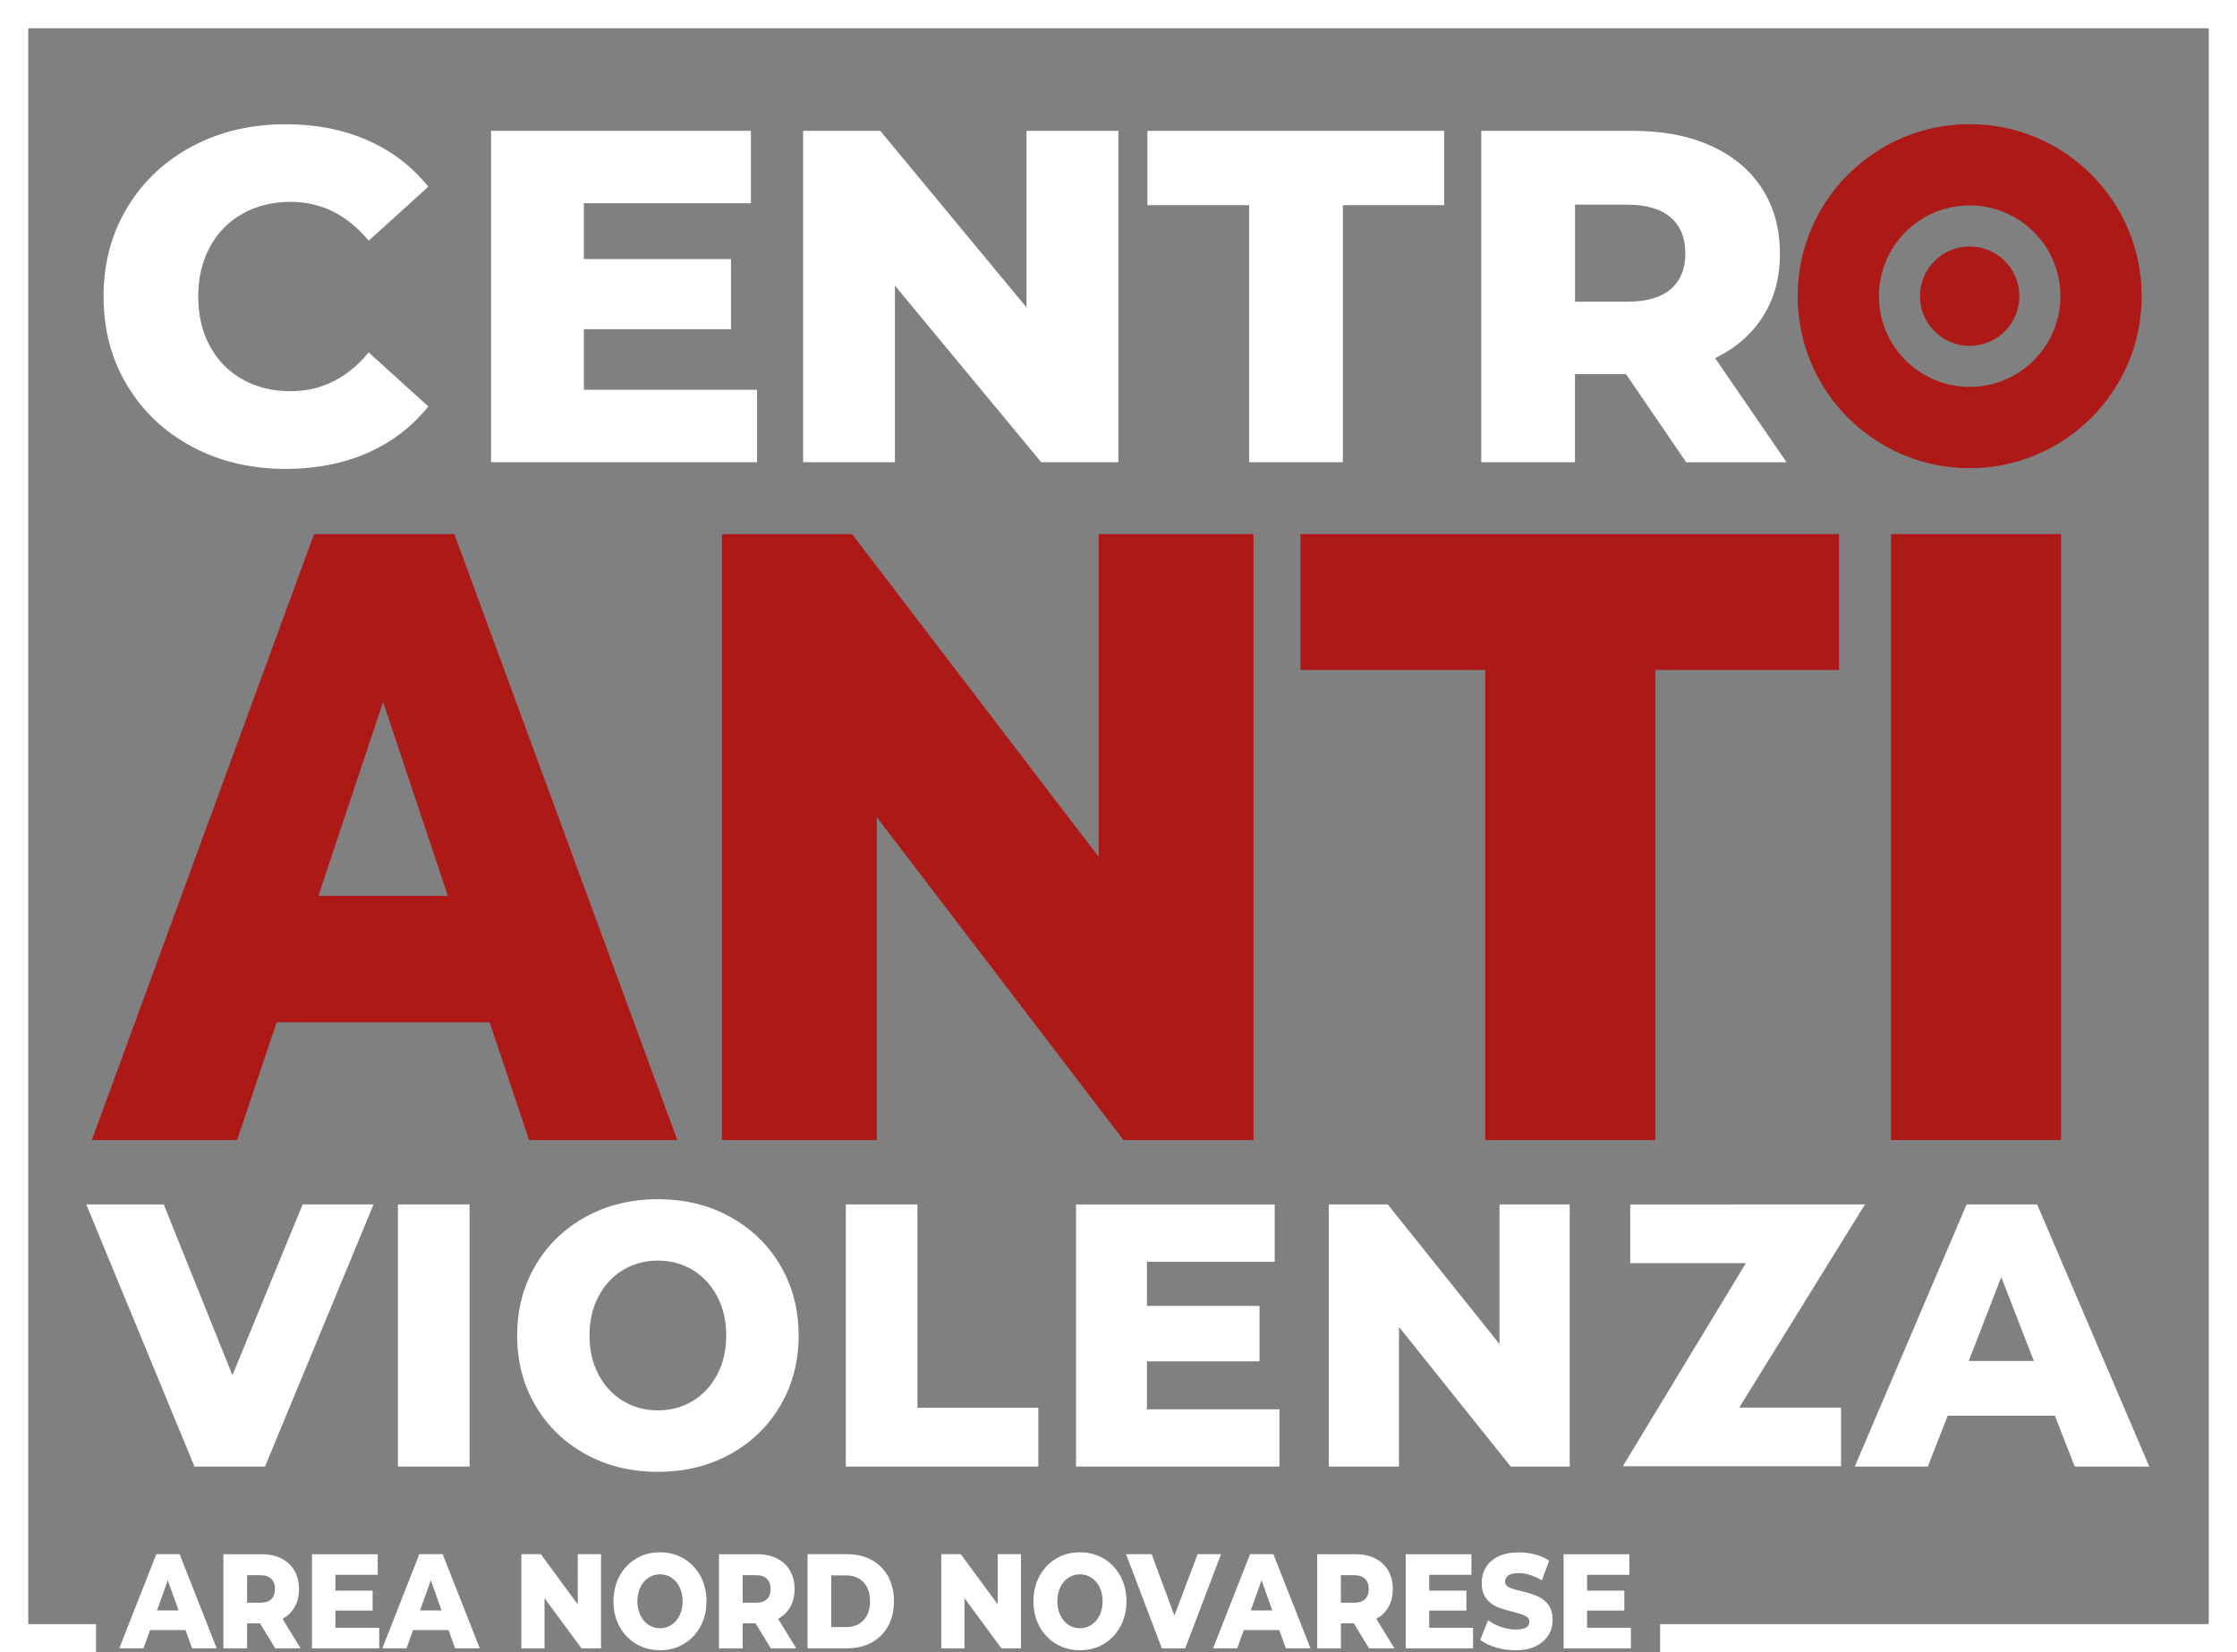
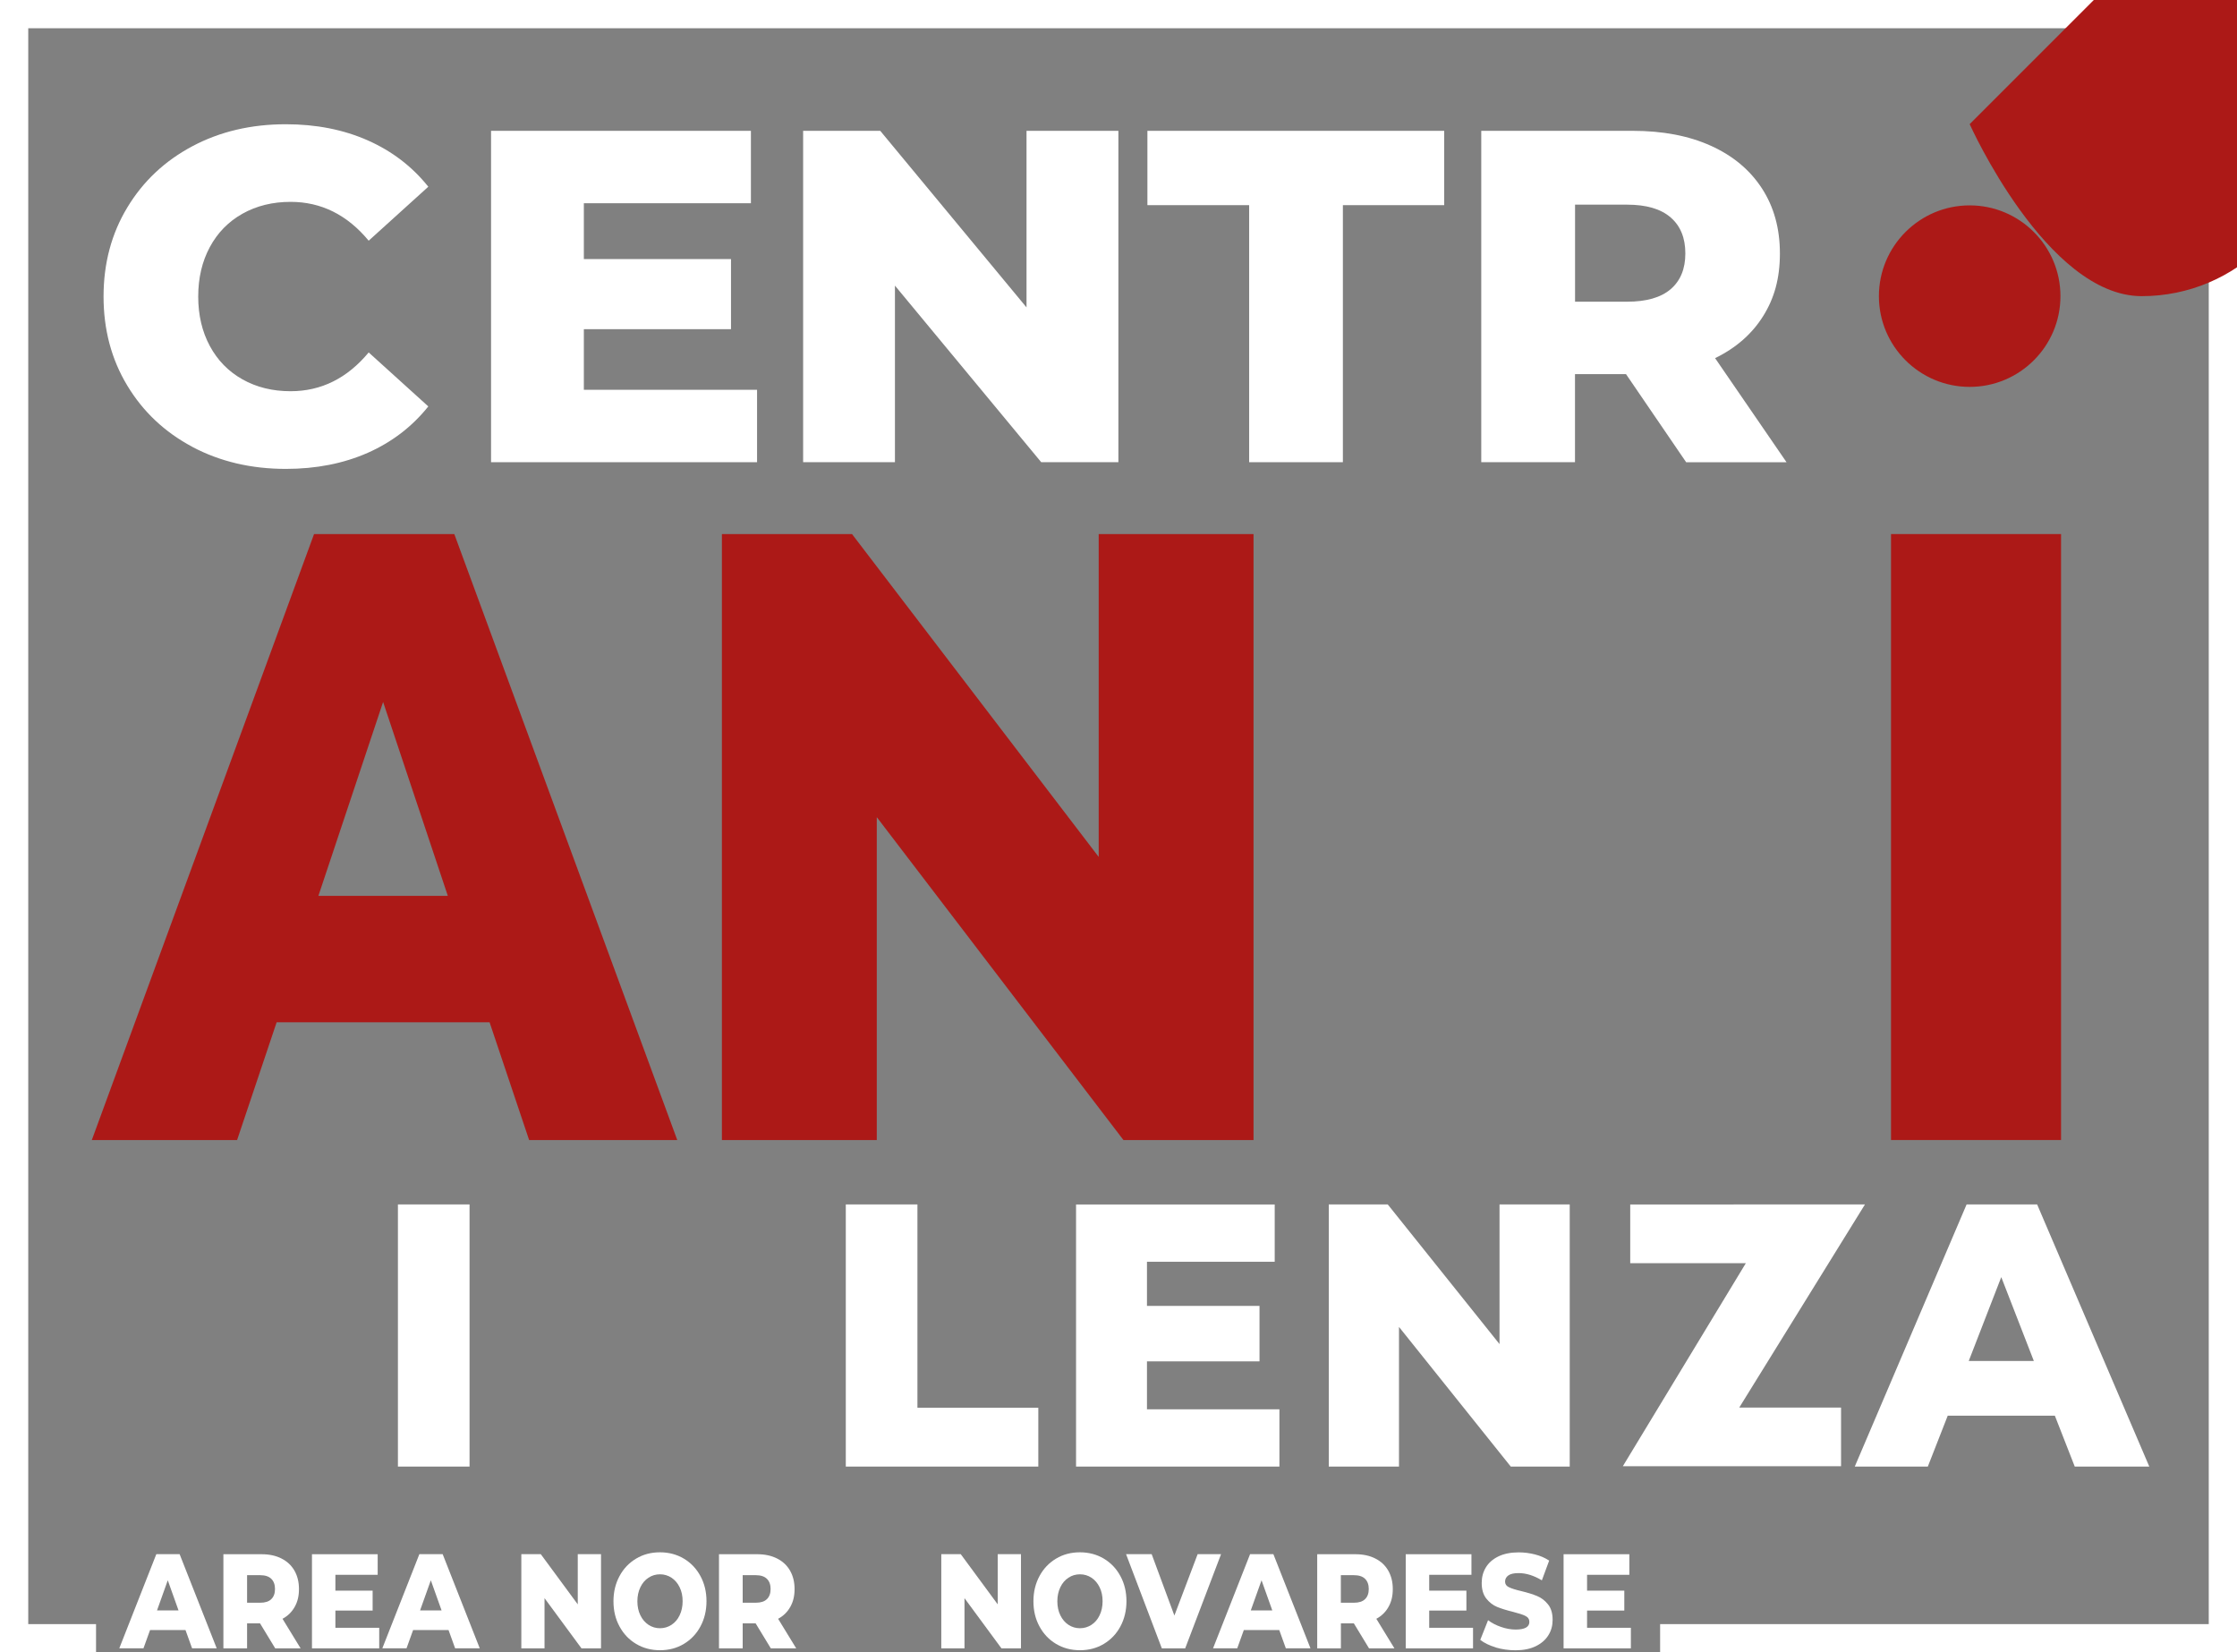
<svg xmlns="http://www.w3.org/2000/svg" id="Livello_2" data-name="Livello 2" viewBox="0 0 407.86 301.23">
  <rect x="0" y="0" width="407.86" height="301.23" fill="#808080" stroke="none" />
  <defs>
    <style> .cls-1 { fill: #ac1917; } .cls-2 { fill: #fff; } </style>
  </defs>
  <g id="Livello_1-2" data-name="Livello 1">
    <g>
      <path class="cls-2" d="M35.07,81.46c-5.04-2.68-8.99-6.4-11.87-11.18-2.88-4.77-4.32-10.18-4.32-16.22s1.44-11.45,4.32-16.22c2.88-4.78,6.83-8.5,11.87-11.18,5.04-2.68,10.72-4.01,17.05-4.01,5.52,0,10.5.98,14.93,2.94,4.43,1.96,8.11,4.78,11.04,8.45l-10.87,9.84c-3.91-4.72-8.66-7.08-14.24-7.08-3.28,0-6.2.72-8.77,2.16-2.56,1.44-4.54,3.46-5.95,6.08s-2.12,5.62-2.12,9.02.71,6.4,2.12,9.02c1.41,2.62,3.4,4.65,5.95,6.08,2.56,1.44,5.48,2.16,8.77,2.16,5.58,0,10.33-2.36,14.24-7.07l10.87,9.84c-2.94,3.68-6.62,6.5-11.04,8.46-4.43,1.95-9.41,2.93-14.93,2.93-6.33,0-12.01-1.34-17.05-4.01" />
      <polygon class="cls-2" points="138.03 71.06 138.03 84.26 89.53 84.26 89.53 23.85 136.91 23.85 136.91 37.05 106.45 37.05 106.45 47.23 133.28 47.23 133.28 60.01 106.45 60.01 106.45 71.06 138.03 71.06" />
      <polygon class="cls-2" points="203.91 23.85 203.91 84.26 189.84 84.26 163.17 52.07 163.17 84.26 146.43 84.26 146.43 23.85 160.49 23.85 187.16 56.04 187.16 23.85 203.91 23.85" />
      <polygon class="cls-2" points="227.75 37.4 209.2 37.4 209.2 23.85 263.31 23.85 263.31 37.4 244.84 37.4 244.84 84.26 227.75 84.26 227.75 37.4" />
      <path class="cls-2" d="M296.48,68.21h-9.32v16.05h-17.09V23.85h27.61c5.47,0,10.22.9,14.24,2.72,4.02,1.81,7.13,4.4,9.32,7.77,2.19,3.37,3.28,7.32,3.28,11.87s-1.02,8.18-3.07,11.44c-2.04,3.25-4.96,5.8-8.75,7.64l13.03,18.98h-18.3l-10.96-16.05ZM304.6,39.64c-1.78-1.55-4.43-2.33-7.94-2.33h-9.49v17.69h9.49c3.51,0,6.16-.76,7.94-2.28,1.78-1.53,2.68-3.69,2.68-6.52s-.89-5.01-2.68-6.56" />
      <path class="cls-1" d="M89.26,186.36h-38.82l-7.21,21.47h-26.49l40.52-110.47h25.57l40.65,110.47h-27.01l-7.21-21.47ZM81.65,163.32l-11.8-35.35-11.8,35.35h23.6Z" />
      <polygon class="cls-1" points="228.55 97.36 228.55 207.83 204.83 207.83 159.86 148.97 159.86 207.83 131.62 207.83 131.62 97.36 155.34 97.36 200.32 156.22 200.32 97.36 228.55 97.36" />
-       <polygon class="cls-1" points="270.79 122.13 237.12 122.13 237.12 97.36 335.3 97.36 335.3 122.13 301.79 122.13 301.79 207.83 270.79 207.83 270.79 122.13" />
      <rect class="cls-1" x="344.78" y="97.36" width="31" height="110.47" />
-       <polygon class="cls-2" points="68.11 219.57 48.32 267.36 35.46 267.36 15.73 219.57 29.85 219.57 42.38 250.7 55.18 219.57 68.11 219.57" />
      <rect class="cls-2" x="72.55" y="219.57" width="13.06" height="47.79" />
-       <path class="cls-2" d="M106.79,265.11c-3.9-2.14-6.95-5.09-9.17-8.87-2.22-3.78-3.33-8.03-3.33-12.77s1.11-8.99,3.33-12.77c2.22-3.78,5.28-6.73,9.17-8.87,3.89-2.14,8.28-3.21,13.16-3.21s9.27,1.06,13.16,3.21c3.9,2.14,6.95,5.1,9.17,8.87,2.22,3.78,3.33,8.03,3.33,12.77s-1.11,8.99-3.33,12.77c-2.22,3.78-5.28,6.74-9.17,8.87-3.89,2.14-8.28,3.21-13.16,3.21s-9.27-1.07-13.16-3.21M126.28,255.41c1.89-1.14,3.38-2.74,4.48-4.81,1.1-2.07,1.65-4.45,1.65-7.14s-.55-5.06-1.65-7.13c-1.1-2.07-2.59-3.68-4.48-4.82-1.89-1.13-4-1.7-6.33-1.7s-4.44.57-6.34,1.7c-1.89,1.14-3.38,2.75-4.48,4.82-1.1,2.07-1.65,4.45-1.65,7.13s.55,5.06,1.65,7.14c1.1,2.07,2.59,3.67,4.48,4.81,1.89,1.14,4,1.7,6.34,1.7s4.44-.56,6.33-1.7" />
      <polygon class="cls-2" points="154.21 219.57 167.27 219.57 167.27 256.64 189.31 256.64 189.31 267.36 154.21 267.36 154.21 219.57" />
      <polygon class="cls-2" points="233.27 256.92 233.27 267.36 196.19 267.36 196.19 219.58 232.41 219.58 232.41 230.02 209.12 230.02 209.12 238.07 229.64 238.07 229.64 248.18 209.12 248.18 209.12 256.92 233.27 256.92" />
      <polygon class="cls-2" points="286.2 219.57 286.2 267.36 275.45 267.36 255.07 241.9 255.07 267.36 242.27 267.36 242.27 219.57 253.02 219.57 273.4 245.03 273.4 219.57 286.2 219.57" />
      <polygon class="cls-2" points="335.67 256.6 335.67 267.3 295.88 267.3 318.31 230.28 297.23 230.28 297.23 219.58 340.03 219.57 317.11 256.6 335.67 256.6" />
      <path class="cls-2" d="M374.65,258.08h-19.53l-3.63,9.28h-13.32l20.39-47.79h12.86l20.45,47.79h-13.59l-3.63-9.28ZM370.82,248.11l-5.94-15.29-5.93,15.29h11.87Z" />
      <path class="cls-2" d="M33.82,297.16h-6.46l-1.2,3.33h-4.41l6.75-17.16h4.25l6.76,17.16h-4.49l-1.2-3.33ZM32.55,293.58l-1.96-5.49-1.96,5.49h3.93Z" />
      <path class="cls-2" d="M47.41,295.94h-2.36v4.56h-4.32v-17.16h6.99c1.38,0,2.58.26,3.6.78,1.02.51,1.81,1.25,2.36,2.2.55.96.83,2.08.83,3.37s-.26,2.33-.78,3.25c-.52.93-1.25,1.65-2.22,2.17l3.3,5.39h-4.63l-2.77-4.56ZM49.46,287.82c-.45-.44-1.12-.66-2.01-.66h-2.4v5.02h2.4c.89,0,1.56-.21,2.01-.65.45-.43.68-1.05.68-1.85s-.23-1.42-.68-1.86" />
      <polygon class="cls-2" points="69.14 296.75 69.14 300.5 56.88 300.5 56.88 283.34 68.86 283.34 68.86 287.09 61.15 287.09 61.15 289.98 67.94 289.98 67.94 293.61 61.15 293.61 61.15 296.75 69.14 296.75" />
      <path class="cls-2" d="M81.78,297.16h-6.46l-1.2,3.33h-4.41l6.75-17.16h4.25l6.76,17.16h-4.49l-1.2-3.33ZM80.51,293.58l-1.96-5.49-1.96,5.49h3.93Z" />
      <polygon class="cls-2" points="109.58 283.33 109.58 300.5 106.02 300.5 99.28 291.35 99.28 300.5 95.05 300.5 95.05 283.33 98.6 283.33 105.34 292.48 105.34 283.33 109.58 283.33" />
      <path class="cls-2" d="M115.98,299.69c-1.29-.77-2.3-1.83-3.03-3.19-.74-1.36-1.1-2.88-1.1-4.59s.37-3.22,1.1-4.58c.73-1.36,1.74-2.42,3.03-3.19,1.28-.77,2.73-1.15,4.35-1.15s3.07.39,4.35,1.15c1.29.77,2.3,1.83,3.03,3.19.74,1.36,1.1,2.88,1.1,4.58s-.37,3.23-1.1,4.59c-.73,1.36-1.74,2.42-3.03,3.19-1.28.77-2.73,1.15-4.35,1.15s-3.07-.39-4.35-1.15M122.43,296.21c.63-.41,1.12-.98,1.48-1.73.36-.75.55-1.6.55-2.57s-.18-1.81-.55-2.56c-.36-.74-.86-1.32-1.48-1.73-.63-.41-1.32-.62-2.1-.62s-1.47.21-2.09.62c-.63.41-1.12.98-1.48,1.73-.36.75-.55,1.6-.55,2.56s.18,1.82.55,2.57c.36.74.86,1.32,1.48,1.73s1.32.62,2.09.62,1.47-.21,2.1-.62" />
      <path class="cls-2" d="M137.77,295.94h-2.36v4.56h-4.32v-17.16h6.99c1.38,0,2.58.26,3.6.78,1.02.51,1.81,1.25,2.36,2.2.55.96.83,2.08.83,3.37s-.26,2.33-.78,3.25c-.52.93-1.25,1.65-2.22,2.17l3.3,5.39h-4.63l-2.77-4.56ZM139.82,287.82c-.45-.44-1.12-.66-2.01-.66h-2.4v5.02h2.4c.89,0,1.56-.21,2.01-.65.45-.43.68-1.05.68-1.85s-.23-1.42-.68-1.86" />
-       <path class="cls-2" d="M147.24,283.33h7.22c1.67,0,3.16.35,4.45,1.05,1.29.7,2.3,1.7,3.01,2.99.71,1.29,1.07,2.8,1.07,4.54s-.36,3.25-1.07,4.54c-.71,1.29-1.72,2.29-3.01,2.99-1.29.7-2.78,1.05-4.45,1.05h-7.22v-17.16ZM154.29,296.62c1.31,0,2.36-.41,3.15-1.25.79-.83,1.19-1.99,1.19-3.46s-.39-2.62-1.19-3.46c-.79-.83-1.85-1.25-3.15-1.25h-2.73v9.42h2.73Z" />
      <polygon class="cls-2" points="186.15 283.33 186.15 300.5 182.59 300.5 175.85 291.35 175.85 300.5 171.62 300.5 171.62 283.33 175.17 283.33 181.91 292.48 181.91 283.33 186.15 283.33" />
      <path class="cls-2" d="M192.55,299.69c-1.29-.77-2.3-1.83-3.03-3.19-.74-1.36-1.1-2.88-1.1-4.59s.37-3.22,1.1-4.58c.73-1.36,1.74-2.42,3.03-3.19,1.28-.77,2.73-1.15,4.35-1.15s3.07.39,4.35,1.15c1.29.77,2.3,1.83,3.03,3.19.74,1.36,1.1,2.88,1.1,4.58s-.37,3.23-1.1,4.59c-.73,1.36-1.74,2.42-3.03,3.19-1.28.77-2.73,1.15-4.35,1.15s-3.07-.39-4.35-1.15M199,296.21c.63-.41,1.12-.98,1.48-1.73.36-.75.55-1.6.55-2.57s-.18-1.81-.55-2.56c-.36-.74-.86-1.32-1.48-1.73-.63-.41-1.32-.62-2.1-.62s-1.47.21-2.09.62c-.63.41-1.12.98-1.48,1.73-.36.75-.55,1.6-.55,2.56s.18,1.82.55,2.57c.36.74.86,1.32,1.48,1.73s1.32.62,2.09.62,1.47-.21,2.1-.62" />
      <polygon class="cls-2" points="222.63 283.33 216.09 300.5 211.83 300.5 205.31 283.33 209.98 283.33 214.12 294.52 218.36 283.33 222.63 283.33" />
      <path class="cls-2" d="M233.24,297.16h-6.46l-1.2,3.33h-4.41l6.75-17.16h4.25l6.76,17.16h-4.49l-1.2-3.33ZM231.97,293.58l-1.96-5.49-1.96,5.49h3.93Z" />
      <path class="cls-2" d="M246.84,295.94h-2.36v4.56h-4.32v-17.16h6.99c1.38,0,2.58.26,3.6.78,1.02.51,1.81,1.25,2.36,2.2.55.96.83,2.08.83,3.37s-.26,2.33-.78,3.25c-.52.93-1.25,1.65-2.22,2.17l3.3,5.39h-4.63l-2.77-4.56ZM248.88,287.82c-.45-.44-1.12-.66-2.01-.66h-2.4v5.02h2.4c.89,0,1.56-.21,2.01-.65.45-.43.68-1.05.68-1.85s-.23-1.42-.68-1.86" />
      <polygon class="cls-2" points="268.57 296.75 268.57 300.5 256.3 300.5 256.3 283.34 268.28 283.34 268.28 287.09 260.58 287.09 260.58 289.98 267.36 289.98 267.36 293.61 260.58 293.61 260.58 296.75 268.57 296.75" />
      <path class="cls-2" d="M272.73,300.33c-1.16-.35-2.11-.8-2.84-1.38l1.42-3.58c.68.51,1.47.92,2.38,1.23.9.31,1.79.47,2.66.47,1.66,0,2.49-.47,2.49-1.39,0-.49-.24-.86-.71-1.09-.47-.24-1.23-.48-2.28-.75-1.15-.28-2.11-.58-2.88-.89-.77-.32-1.43-.83-1.99-1.54-.55-.7-.83-1.65-.83-2.84,0-1.05.25-1.99.76-2.83.51-.84,1.27-1.51,2.28-2,1.01-.49,2.26-.74,3.72-.74,1,0,1.99.13,2.97.38.97.25,1.83.63,2.57,1.12l-1.33,3.6c-1.46-.88-2.87-1.32-4.24-1.32-.86,0-1.48.14-1.88.43-.39.28-.59.66-.59,1.12s.23.8.7,1.02c.47.23,1.21.47,2.25.71,1.16.28,2.12.58,2.89.9.77.32,1.43.82,1.99,1.52.56.69.84,1.63.84,2.83,0,1.03-.25,1.96-.77,2.79-.51.83-1.27,1.5-2.29,2-1.02.5-2.26.75-3.71.75-1.24,0-2.44-.17-3.6-.51" />
      <polygon class="cls-2" points="297.35 296.75 297.35 300.5 285.08 300.5 285.08 283.34 297.07 283.34 297.07 287.09 289.36 287.09 289.36 289.98 296.15 289.98 296.15 293.61 289.36 293.61 289.36 296.75 297.35 296.75" />
      <polygon class="cls-2" points="407.86 301.23 302.68 301.23 302.68 296.08 402.71 296.08 402.71 5.15 5.15 5.15 5.15 296.08 17.51 296.08 17.51 301.23 0 301.23 0 0 407.86 0 407.86 301.23" />
      <path class="cls-1" d="M368.18,53.99c0,5.01-4.06,9.06-9.06,9.06s-9.06-4.06-9.06-9.06,4.06-9.06,9.06-9.06,9.06,4.06,9.06,9.06" />
-       <path class="cls-1" d="M359.12,37.44c9.12,0,16.55,7.42,16.55,16.55s-7.42,16.54-16.55,16.54-16.55-7.42-16.55-16.54,7.42-16.55,16.55-16.55M359.12,22.63c-17.32,0-31.36,14.04-31.36,31.36s14.04,31.36,31.36,31.36,31.36-14.04,31.36-31.36-14.04-31.36-31.36-31.36" />
+       <path class="cls-1" d="M359.12,37.44c9.12,0,16.55,7.42,16.55,16.55s-7.42,16.54-16.55,16.54-16.55-7.42-16.55-16.54,7.42-16.55,16.55-16.55M359.12,22.63s14.04,31.36,31.36,31.36,31.36-14.04,31.36-31.36-14.04-31.36-31.36-31.36" />
    </g>
  </g>
</svg>